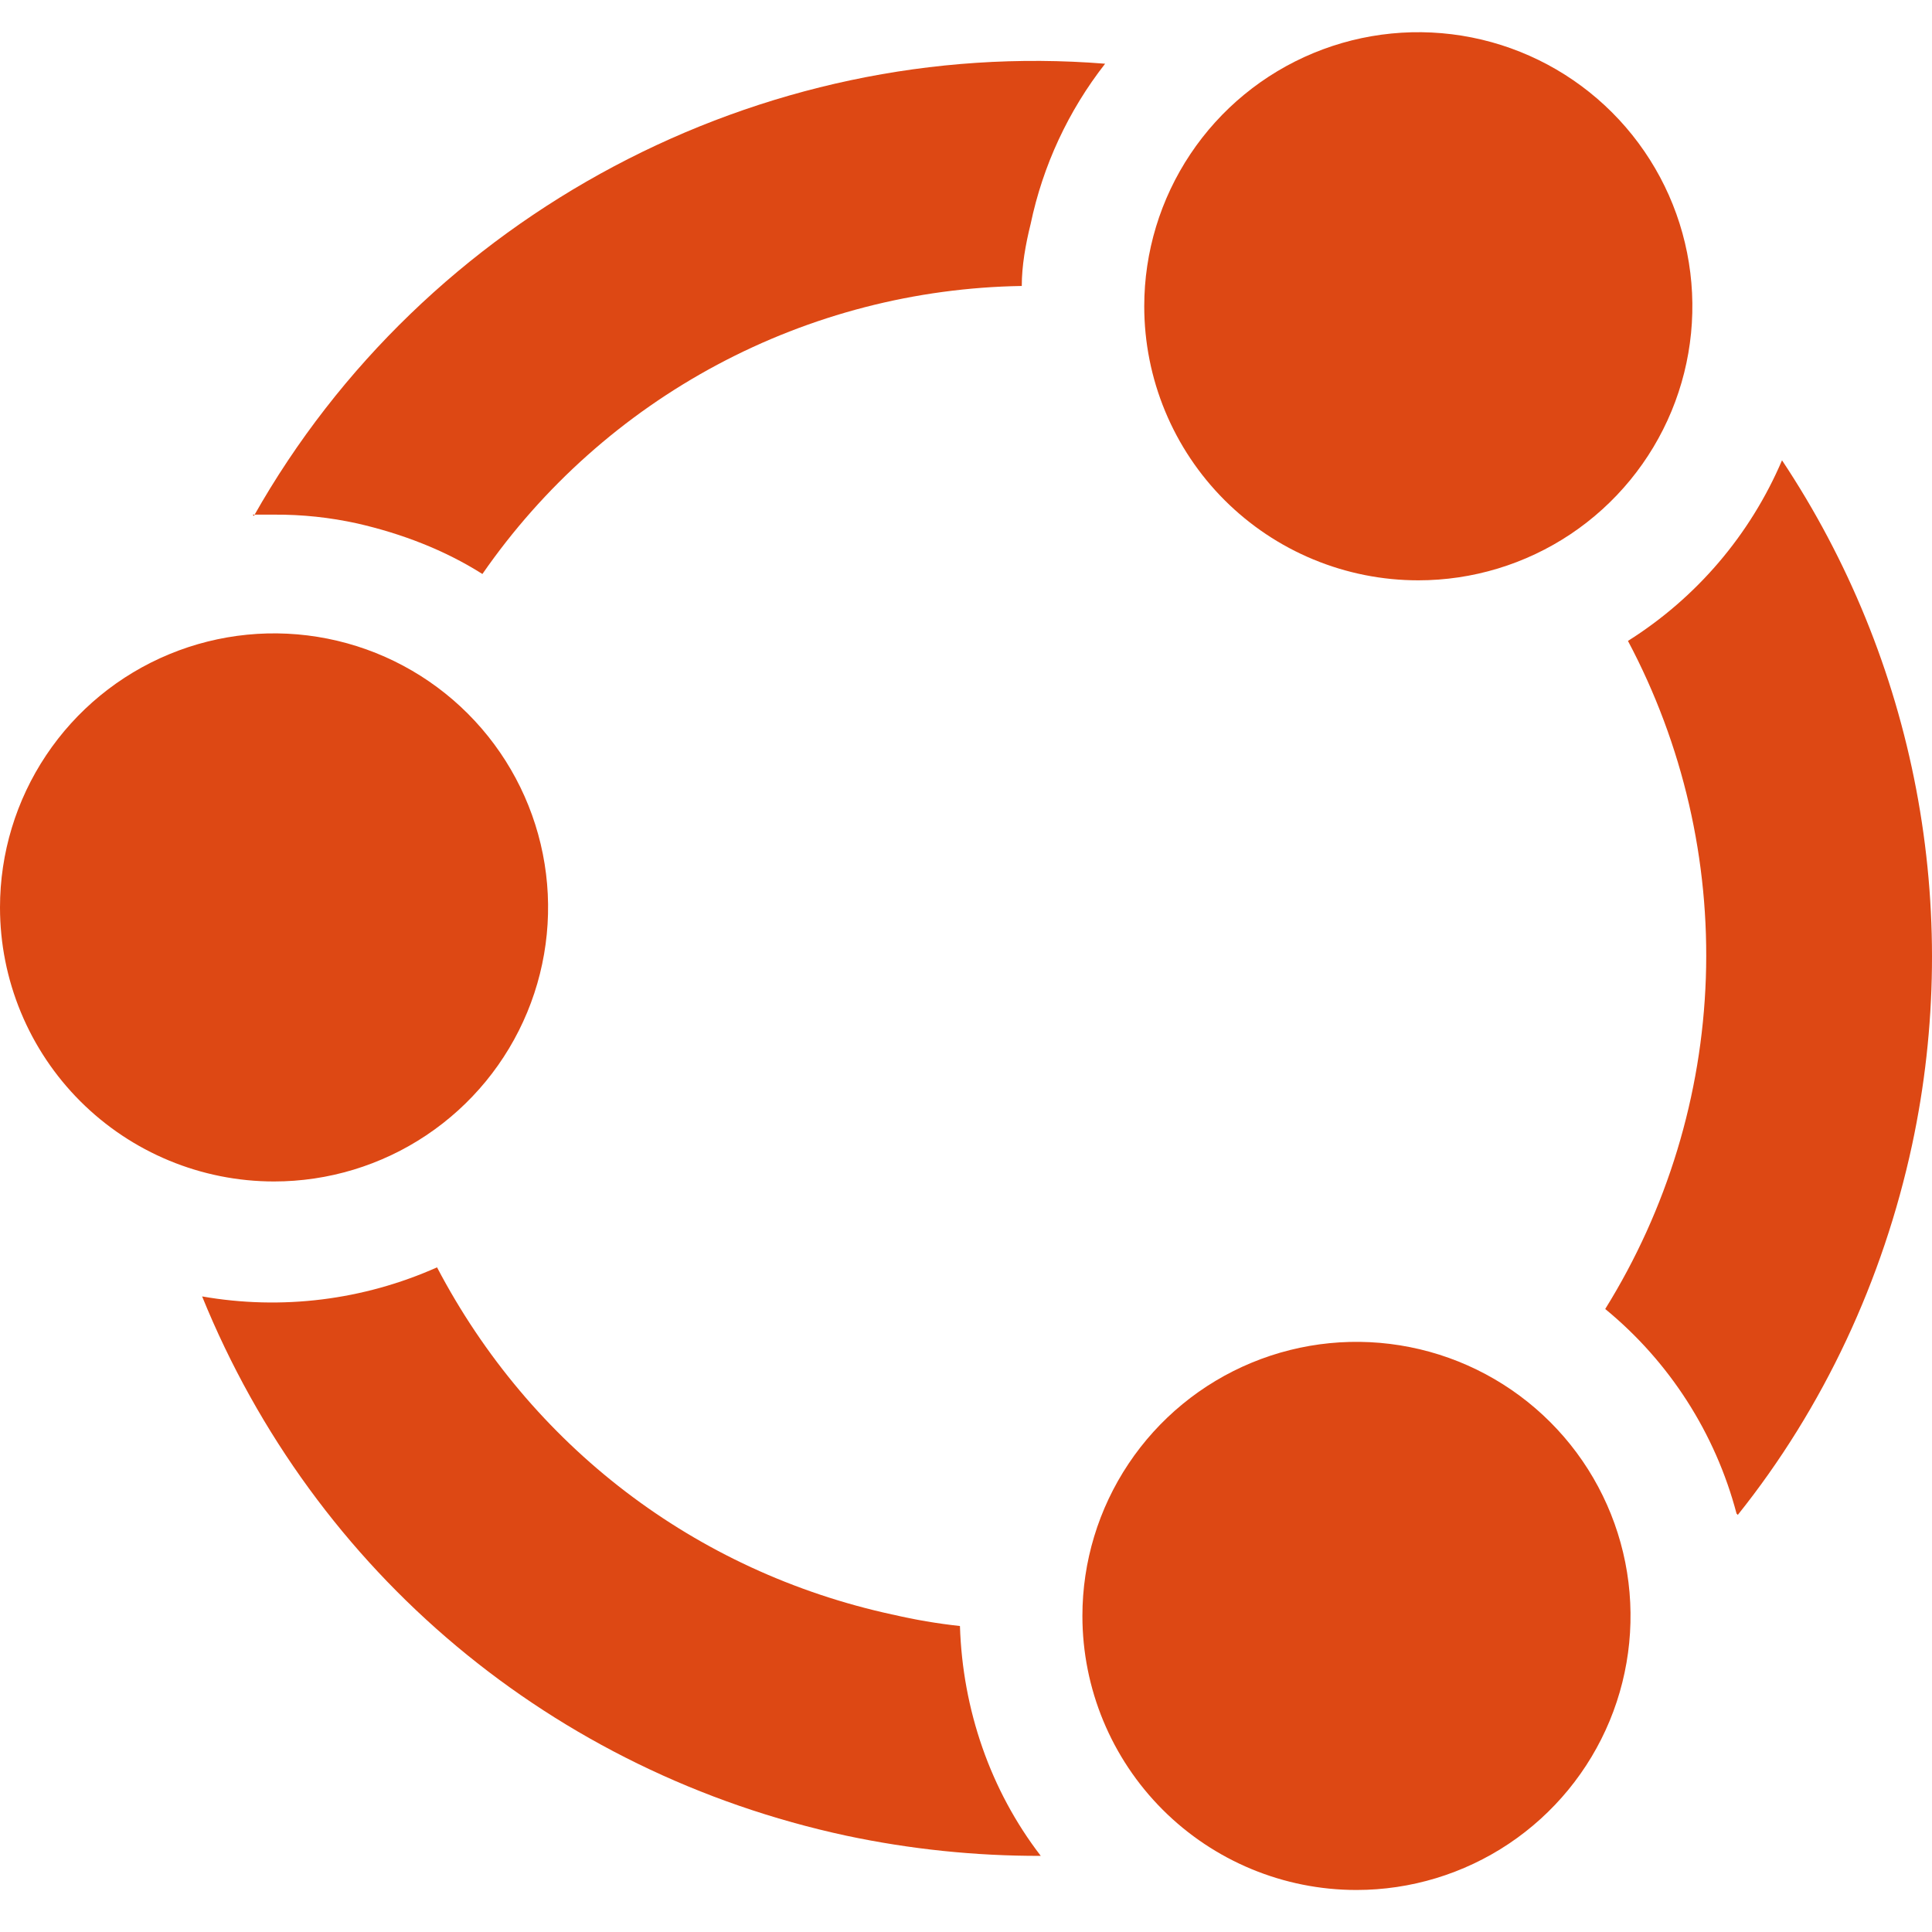
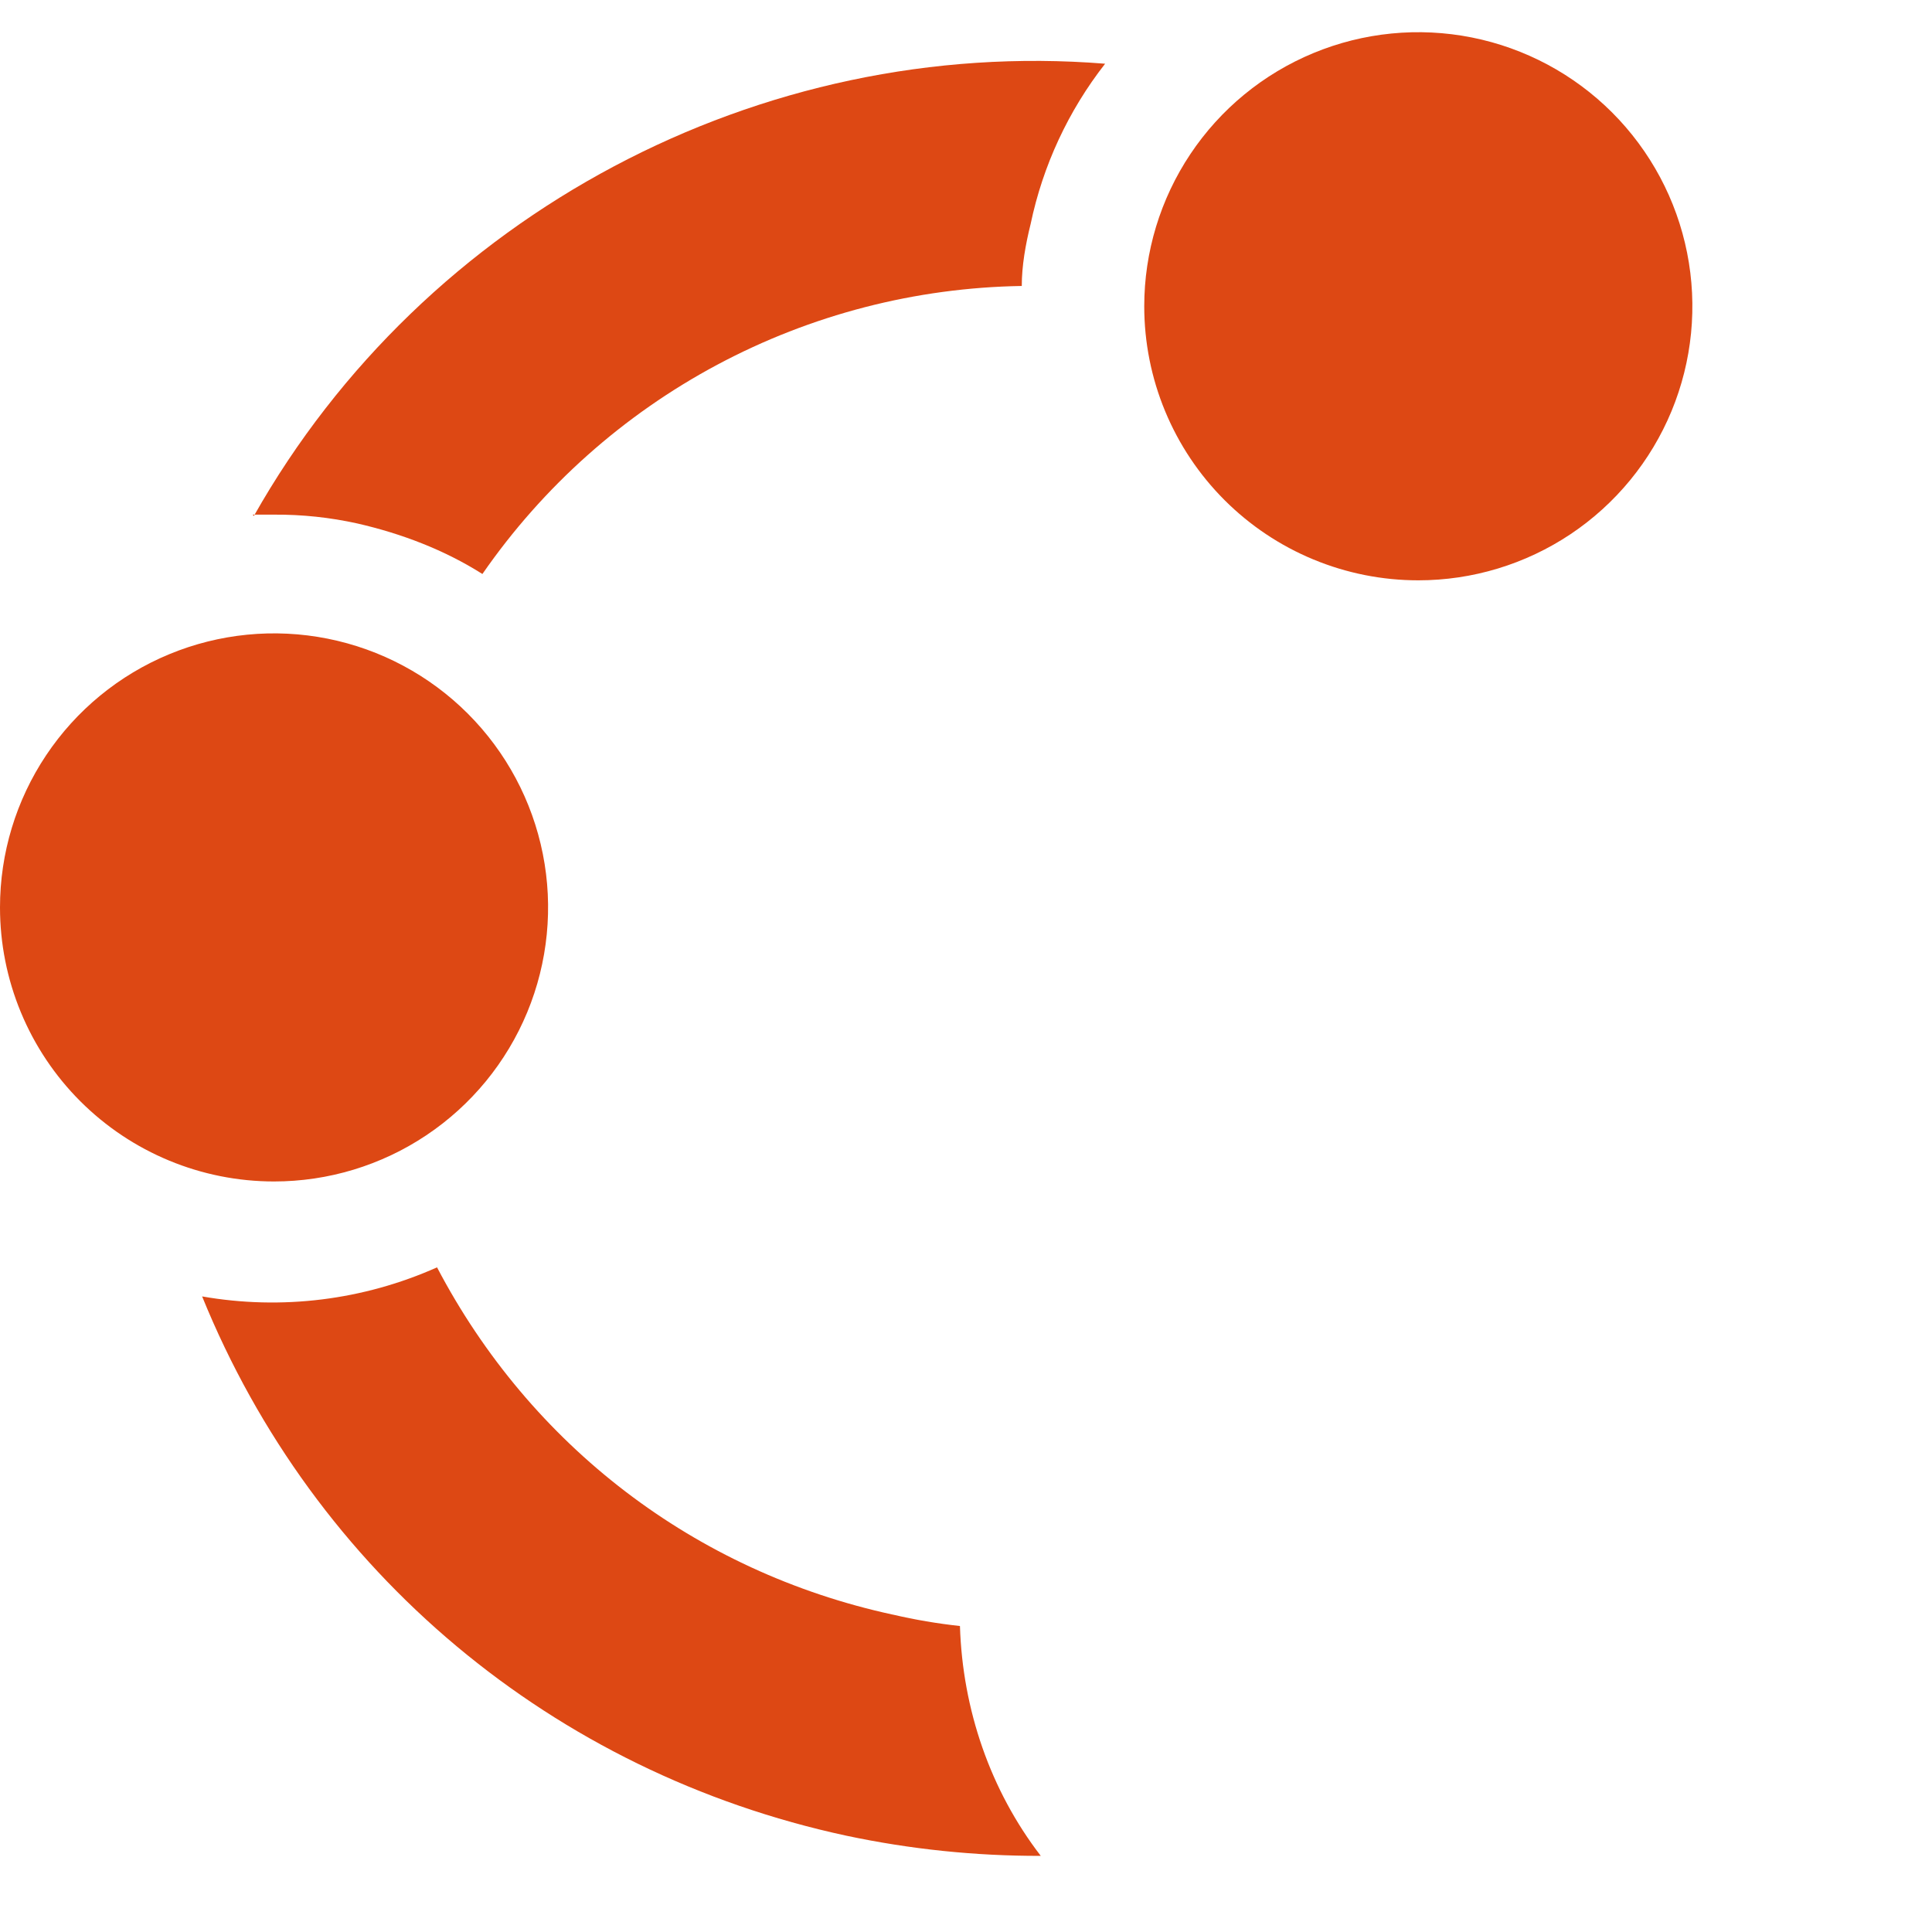
<svg xmlns="http://www.w3.org/2000/svg" viewBox="0 0 120 120" fill="none">
  <g clip-path="url(#clip0_239_12331)">
    <path d="M17.021 73.383C20.388 73.383 23.679 72.385 26.478 70.514C29.277 68.644 31.459 65.985 32.747 62.875C34.035 59.765 34.373 56.342 33.716 53.041C33.059 49.739 31.438 46.706 29.057 44.325C26.677 41.945 23.644 40.324 20.342 39.667C17.04 39.01 13.618 39.347 10.508 40.636C7.397 41.924 4.739 44.106 2.869 46.905C0.998 49.704 0 52.995 0 56.361C0 58.597 0.44 60.81 1.296 62.875C2.151 64.94 3.405 66.817 4.985 68.397C8.178 71.589 12.507 73.383 17.021 73.383Z" fill="#DD4814" />
    <path d="M88.094 36.045C91.46 36.045 94.752 35.047 97.551 33.177C100.35 31.306 102.532 28.648 103.821 25.537C105.109 22.427 105.446 19.004 104.789 15.702C104.133 12.4 102.511 9.367 100.131 6.986C97.75 4.605 94.717 2.984 91.415 2.327C88.113 1.67 84.69 2.007 81.579 3.296C78.469 4.584 75.81 6.766 73.94 9.565C72.069 12.365 71.071 15.656 71.071 19.023C71.071 21.258 71.511 23.472 72.367 25.537C73.222 27.603 74.476 29.479 76.056 31.06C77.637 32.641 79.514 33.895 81.579 34.75C83.645 35.605 85.858 36.046 88.094 36.045Z" fill="#DD4814" />
    <path d="M55.462 100.289C43.147 97.623 32.949 89.782 27.145 78.718C22.57 80.76 17.489 81.388 12.554 80.523C19.536 97.702 34.358 110.096 52.56 114.017C56.533 114.861 60.584 115.281 64.644 115.271C61.508 111.199 59.785 106.173 59.624 100.995C58.226 100.843 56.838 100.607 55.467 100.288L55.462 100.289Z" fill="#DD4814" />
-     <path d="M84.252 117.39C87.618 117.39 90.91 116.392 93.71 114.522C96.509 112.651 98.691 109.993 99.98 106.882C101.268 103.772 101.605 100.349 100.949 97.047C100.292 93.744 98.671 90.711 96.29 88.33C93.909 85.95 90.876 84.328 87.574 83.672C84.271 83.015 80.849 83.352 77.738 84.641C74.627 85.929 71.969 88.111 70.099 90.911C68.228 93.71 67.23 97.002 67.23 100.369C67.231 104.883 69.024 109.212 72.216 112.404C75.408 115.596 79.737 117.39 84.252 117.39Z" fill="#DD4814" />
-     <path d="M107.938 94.092C113.272 87.425 116.959 79.5 118.764 71.106C120.321 63.839 120.408 56.333 119.02 49.031C117.632 41.73 114.798 34.779 110.684 28.59C108.711 33.216 105.372 37.13 101.115 39.808C104.533 46.243 106.201 53.463 105.953 60.745C105.705 68.027 103.55 75.116 99.703 81.304C103.691 84.577 106.545 89.023 107.86 94.012L107.938 94.092Z" fill="#DD4814" />
    <path d="M15.692 31.965H17.025C18.765 31.954 20.5 32.138 22.198 32.514C24.943 33.142 27.611 34.161 29.963 35.652C33.723 30.222 38.723 25.766 44.549 22.655C50.376 19.544 56.859 17.867 63.464 17.762C63.464 16.508 63.7 15.175 64.013 13.919C64.772 10.288 66.356 6.88 68.641 3.958C47.226 2.236 26.36 13.297 15.771 32.044L15.692 31.965Z" fill="#DD4814" />
  </g>
  <defs>
    <clipPath id="clip0_239_12331">
      <rect width="120" height="120" fill="white" />
    </clipPath>
  </defs>
</svg>